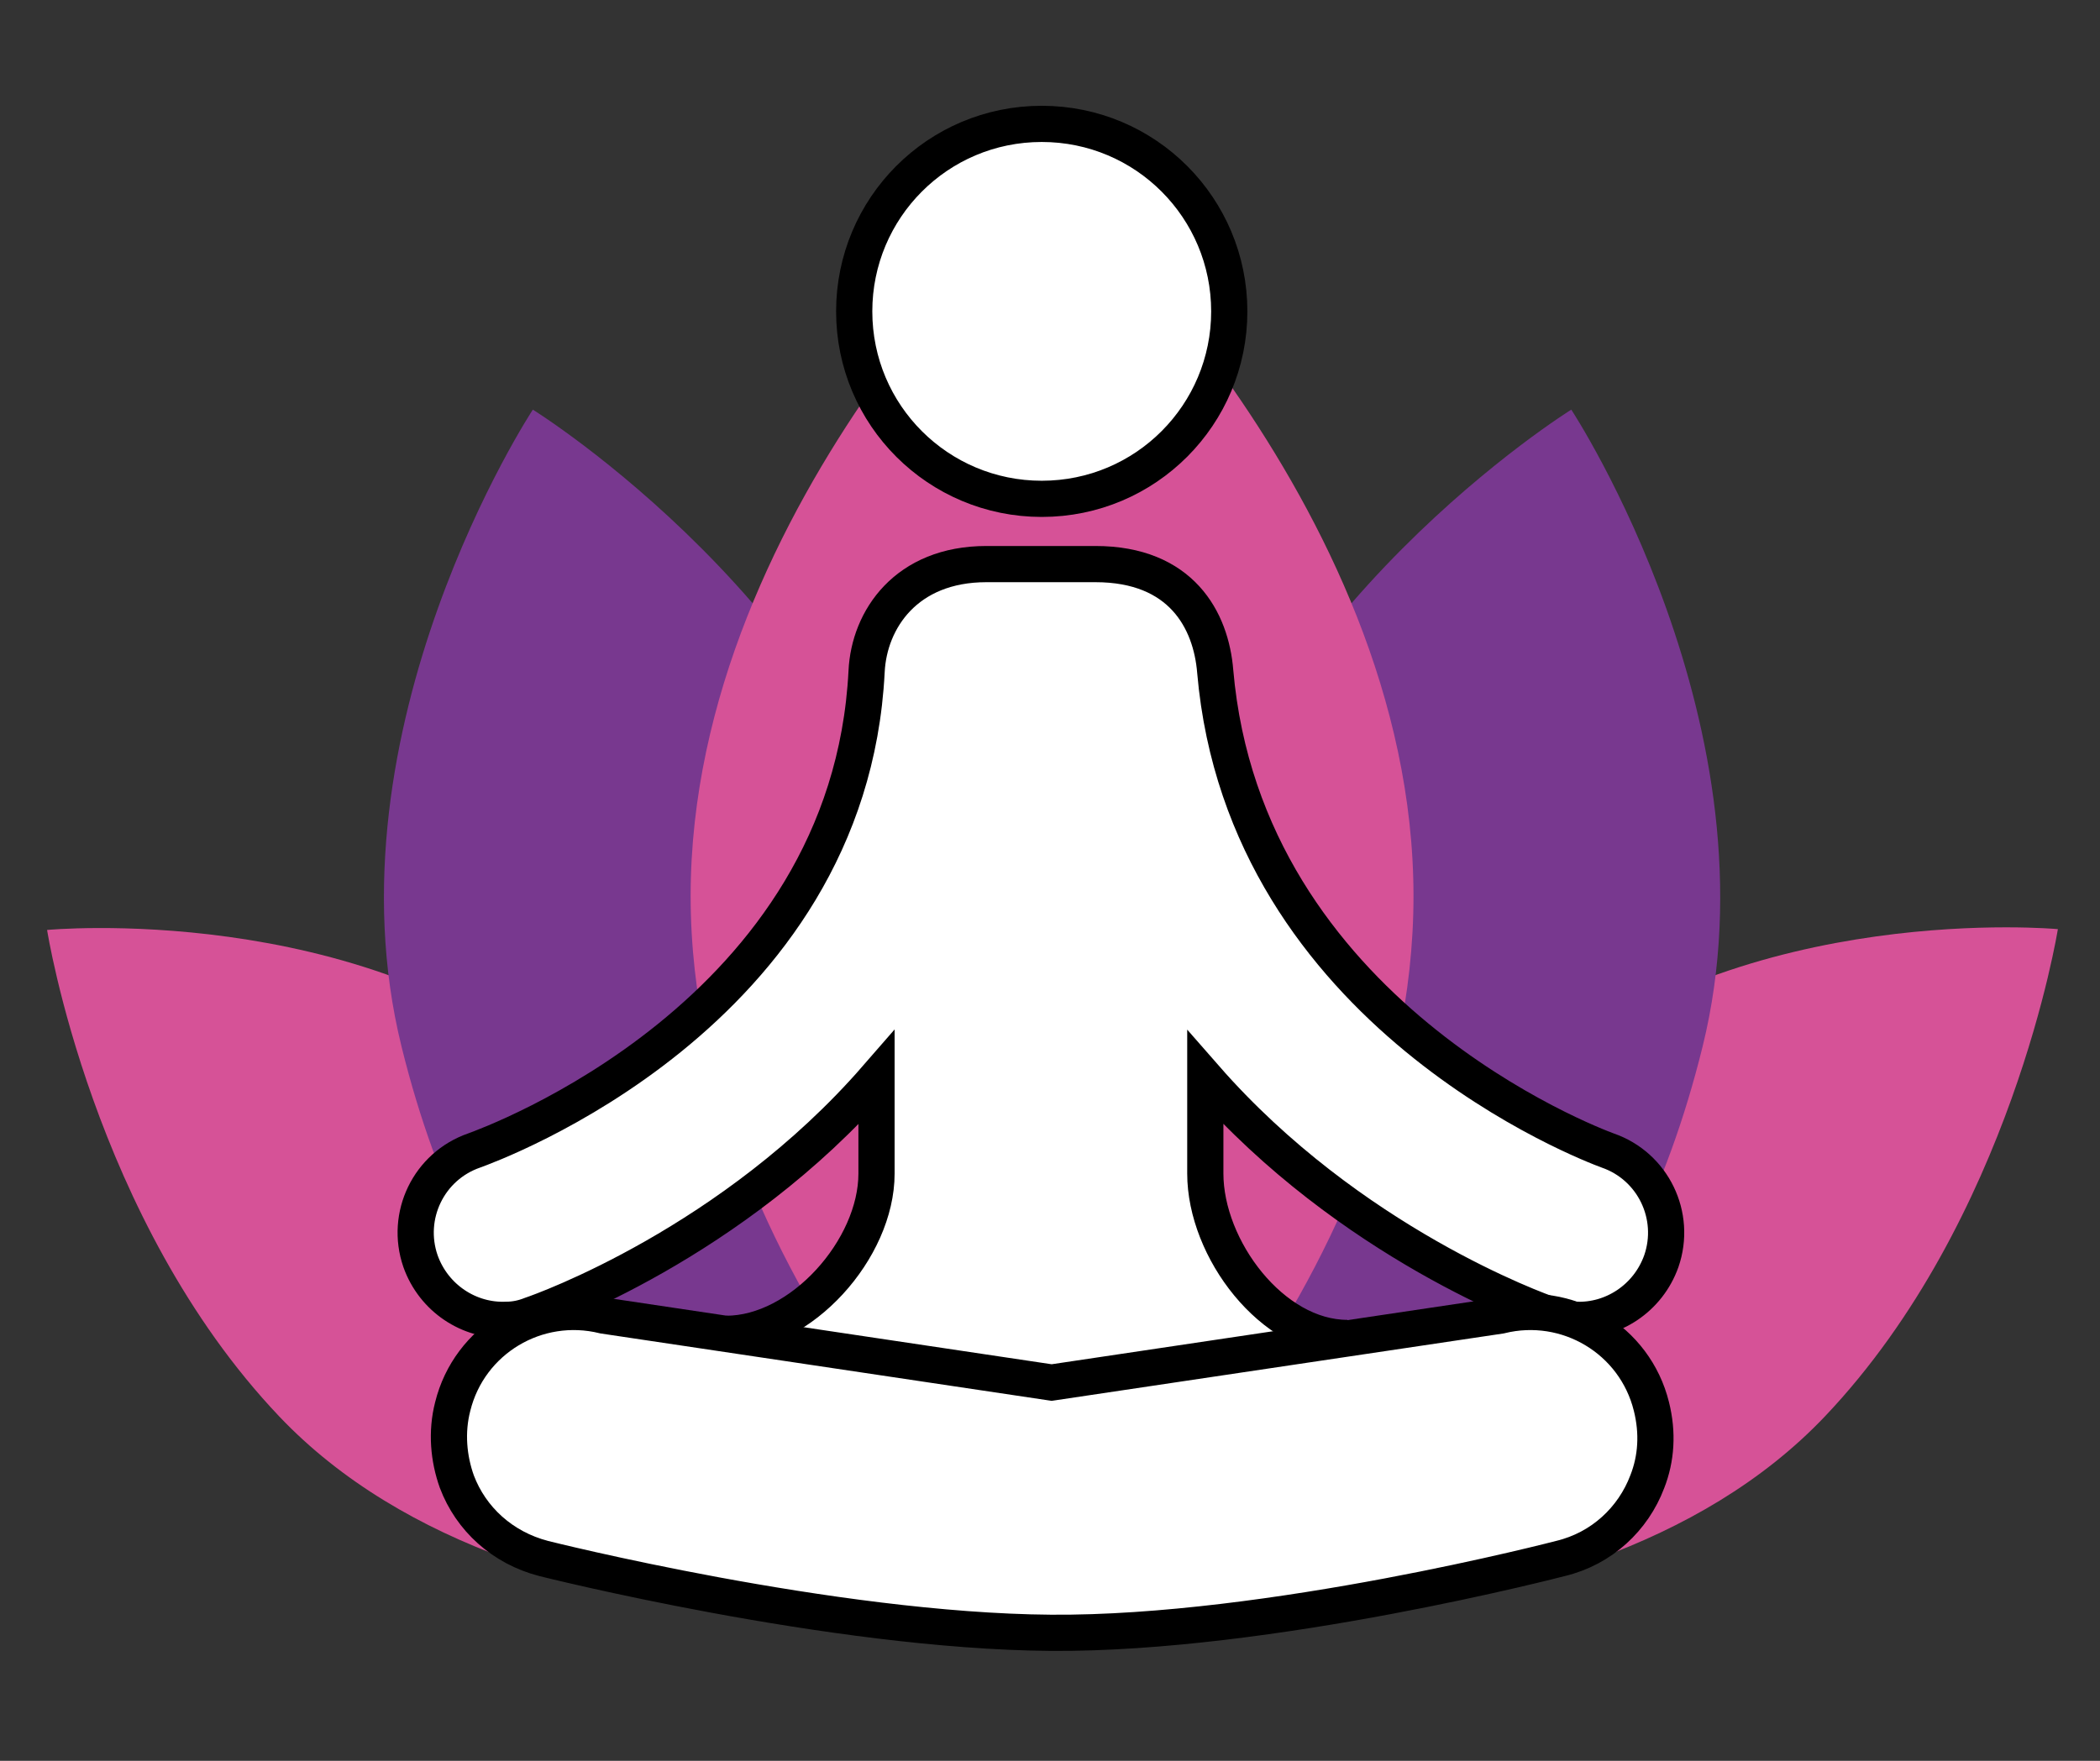
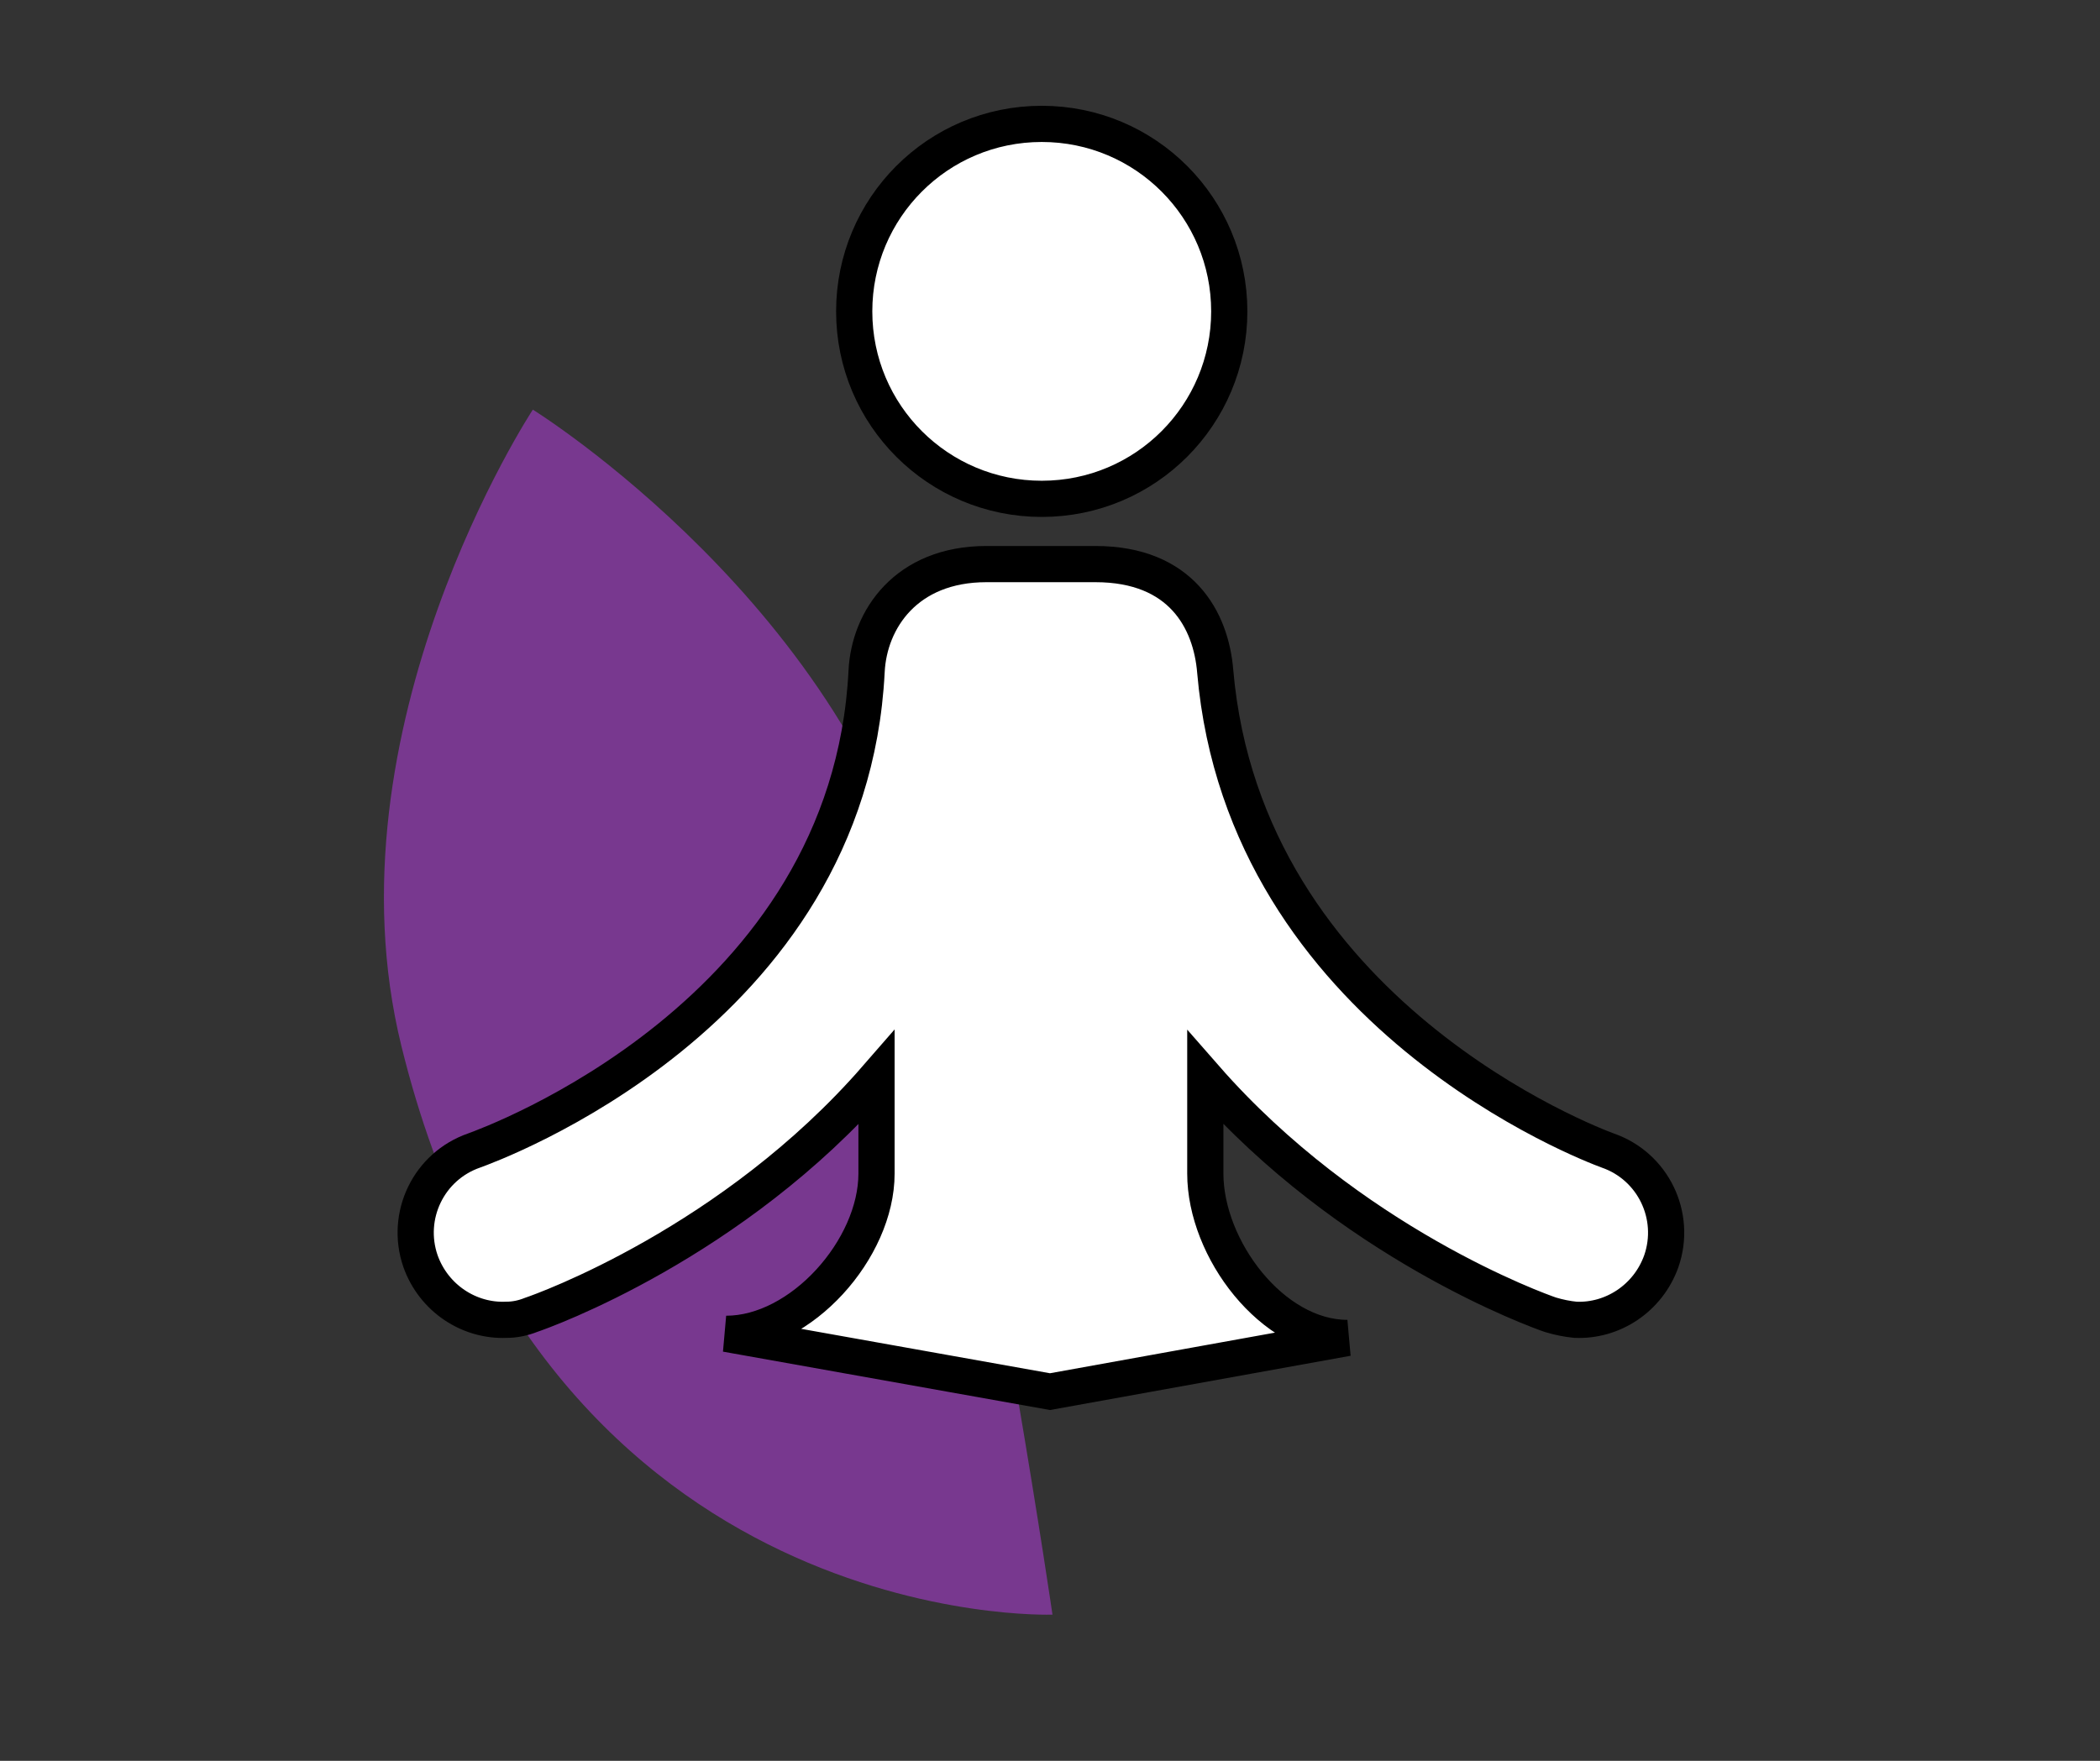
<svg xmlns="http://www.w3.org/2000/svg" version="1.1" id="Ebene_1" x="0px" y="0px" width="254.2px" height="213.2px" viewBox="0 0 254.2 213.2" style="enable-background:new 0 0 254.2 213.2;" xml:space="preserve">
  <rect x="0" y="0" width="254.2" height="213.2" fill="#333333" stroke="none" />
  <style type="text/css">
	.st0{fill:#D65297;}
	.st1{fill:#78388F;}
	.st2{fill:#FFFFFF;stroke:#000000;stroke-width:4.382;stroke-miterlimit:10;}
	.st3{fill:#FFFFFF;stroke:#000000;stroke-width:4.382;stroke-linecap:round;stroke-miterlimit:10;}
</style>
  <g>
    <g>
-       <path class="st0" d="M33.8,171.5c30.3,31.9,93.5,23.9,93.5,23.9s-33.6-44.2-58.8-65.3C43.4,109,5.7,112.6,5.7,112.6    S11.2,147.7,33.8,171.5z" />
      <path class="st1" d="M48.6,126.7c17.5,71.1,78.8,68.8,78.8,68.8s-6.5-44.6-15.3-83.2c-8.8-38.6-47.6-62.7-47.6-62.7    S39.1,88.2,48.6,126.7z" />
-       <path class="st0" d="M220.9,171.5c-30.3,31.9-93.5,23.9-93.5,23.9s33.6-44.2,58.8-65.3c25.1-21.1,62.9-17.6,62.9-17.6    S243.5,147.7,220.9,171.5z" />
-       <path class="st1" d="M206.1,126.7c-17.5,71.1-78.8,68.8-78.8,68.8s6.5-44.6,15.3-83.2c8.8-38.6,47.6-62.7,47.6-62.7    S215.6,88.2,206.1,126.7z" />
-       <path class="st0" d="M171.1,108.5c0,48-43.6,86.1-43.6,86.1s-43.9-38.1-43.9-86.1c0-48,43.8-86.9,43.8-86.9    S171.1,60.6,171.1,108.5z" />
    </g>
    <g>
      <path class="st2" d="M148.8,37.7c0,12.5-10.1,22.7-22.7,22.7c-12.5,0-22.7-10.1-22.7-22.7c0-12.5,10.1-22.7,22.7-22.7    C138.7,15,148.8,25.2,148.8,37.7z" />
      <path class="st3" d="M163.1,162c-9.1,0-17.2-10.8-17.2-19.9v-11.6c17.5,20,40.3,28.2,41.8,28.7c1,0.3,2,0.5,3,0.6    c4.5,0.2,8.8-2.6,10.4-7.1c1.9-5.5-1-11.5-6.5-13.4c-1.9-0.7-43.9-16.5-47.5-58c-0.5-6.2-4.1-13-14.5-13h-13.2    c-9.7,0-14.2,6.7-14.5,13c-2.1,41.6-45.6,57.3-47.5,58c-5.5,1.9-8.4,7.9-6.5,13.4c1.6,4.5,5.9,7.3,10.4,7.1c1,0,2-0.2,3-0.6    c1.5-0.5,24.4-8.7,41.8-28.7v11.6c0,9.1-9.1,19.4-18.2,19.4l39.2,7L163.1,162z" />
-       <path class="st2" d="M127.3,167.4l-54.2-8.1c-8.1-2-16.3,2.9-18.3,11c-0.8,3.1-0.5,6.3,0.5,9.1c1.7,4.5,5.5,8,10.5,9.3    c0,0,34.9,8.8,61.4,9c26.5,0.2,61.7-9,61.7-9c5-1.2,8.8-4.8,10.5-9.3c1.1-2.8,1.3-5.9,0.5-9.1c-2-8.1-10.2-13-18.3-11L127.3,167.4    z" />
    </g>
  </g>
</svg>